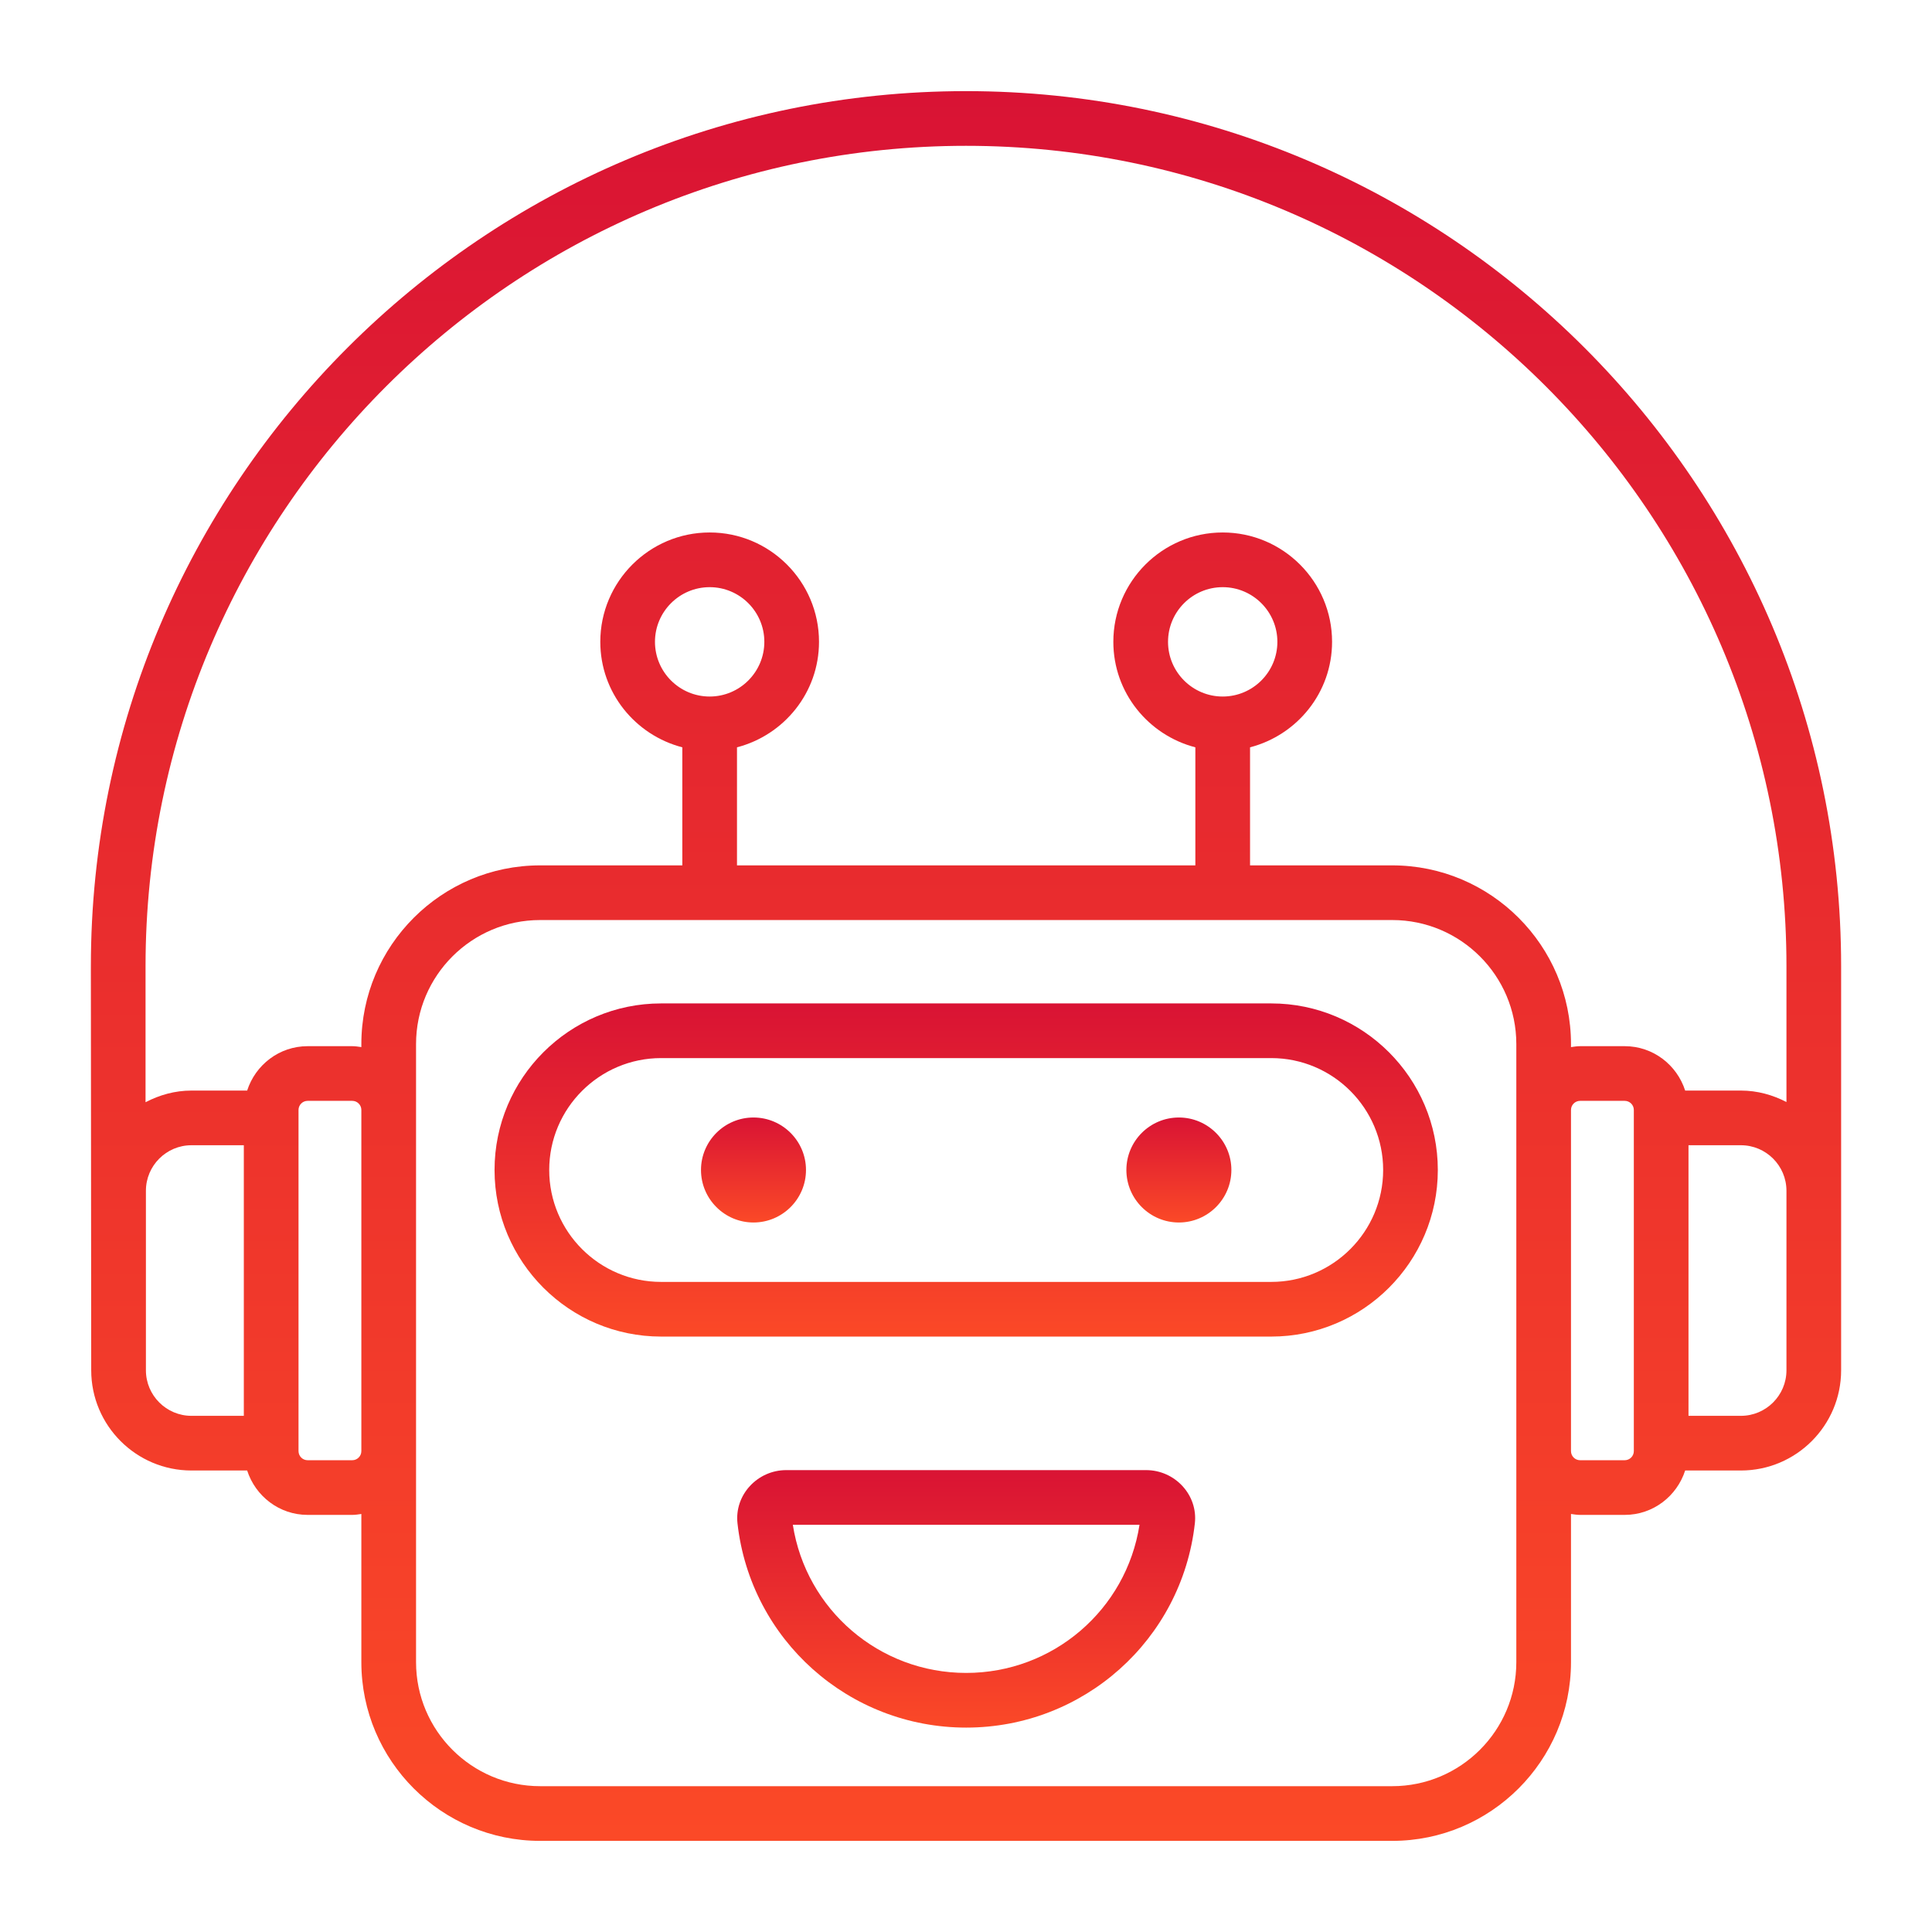
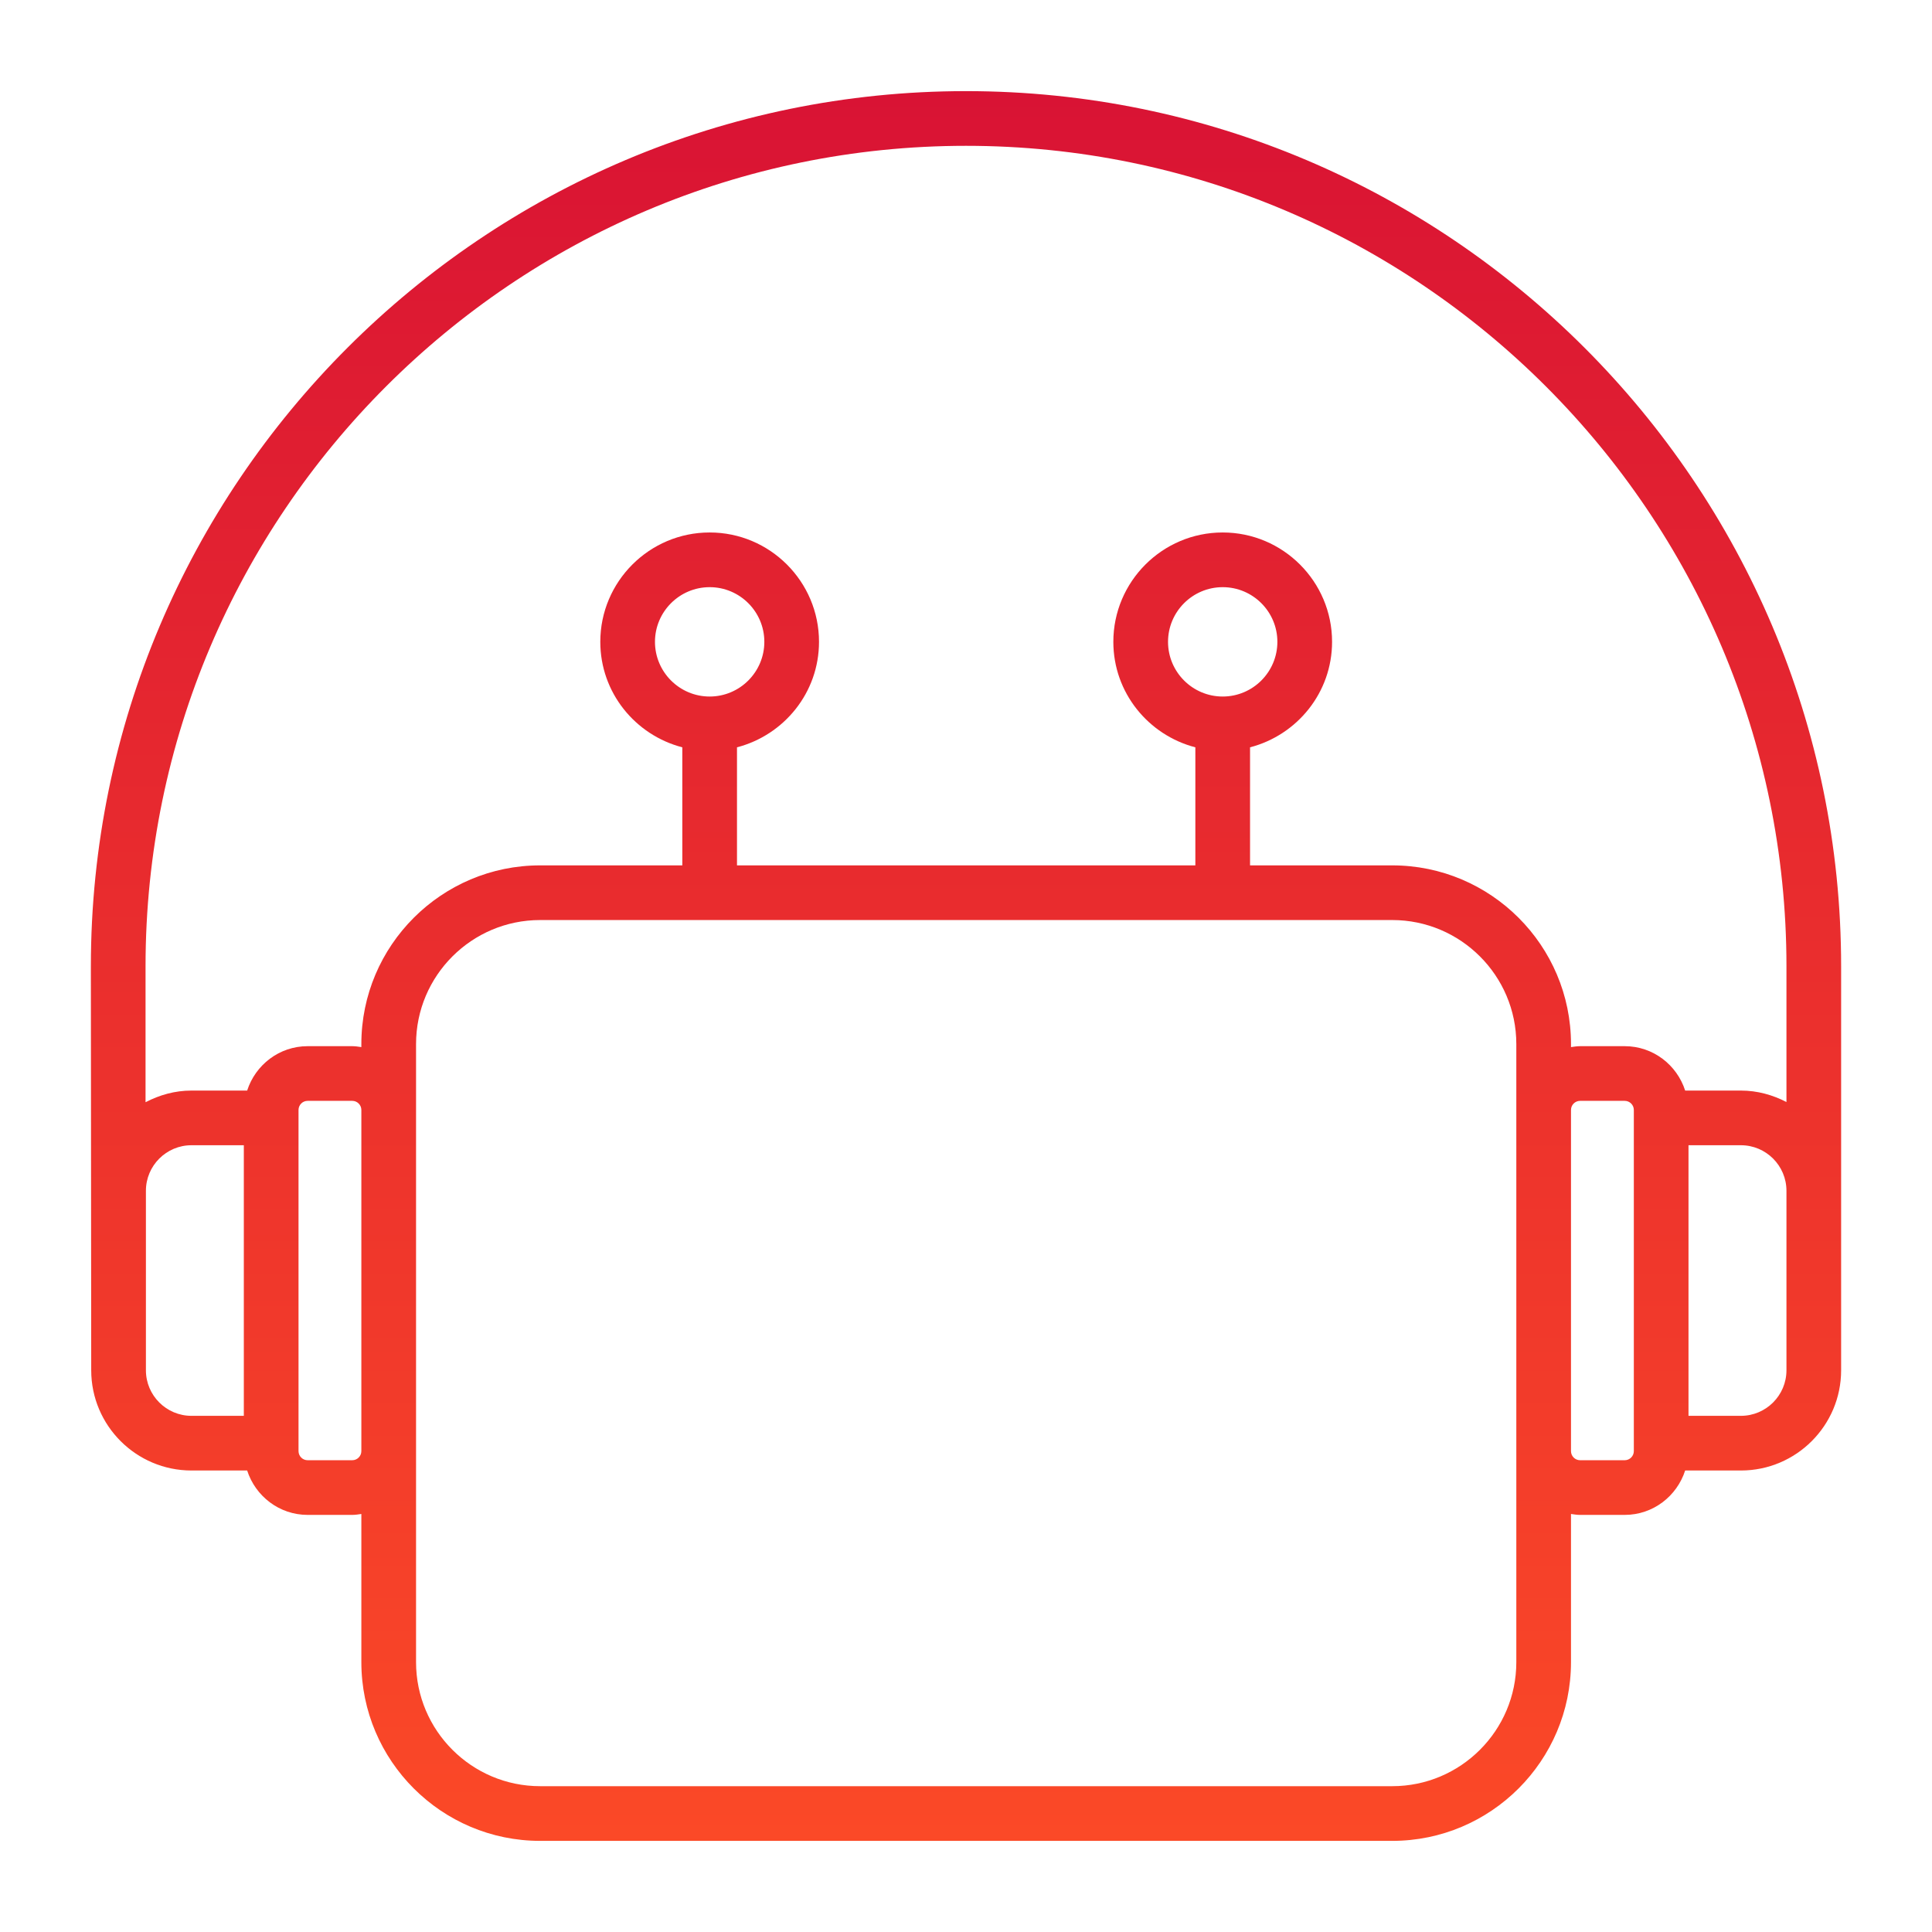
<svg xmlns="http://www.w3.org/2000/svg" width="84" height="84" viewBox="0 0 84 84" fill="none">
-   <path d="M55.271 43.627H28.744C24.75 43.627 21.502 46.876 21.502 50.869C21.502 54.864 24.75 58.112 28.744 58.112H55.271C59.265 58.112 62.514 54.864 62.514 50.869C62.514 46.876 59.265 43.627 55.271 43.627ZM55.271 55.735H28.744C26.061 55.735 23.879 53.553 23.879 50.869C23.879 48.187 26.061 46.004 28.744 46.004H55.271C57.954 46.004 60.137 48.187 60.137 50.869C60.137 53.553 57.954 55.735 55.271 55.735Z" fill="url(#paint0_linear_5960_613)" />
-   <path d="M51.256 48.587C49.996 48.587 48.973 49.611 48.973 50.869C48.973 52.127 49.996 53.152 51.256 53.152C52.514 53.152 53.538 52.127 53.538 50.869C53.538 49.611 52.514 48.587 51.256 48.587Z" fill="url(#paint1_linear_5960_613)" />
-   <path d="M32.76 48.587C31.502 48.587 30.478 49.611 30.478 50.869C30.478 52.127 31.502 53.152 32.76 53.152C34.019 53.152 35.043 52.127 35.043 50.869C35.043 49.611 34.019 48.587 32.76 48.587Z" fill="url(#paint2_linear_5960_613)" />
-   <path d="M49.829 63.918H34.186C32.929 63.918 31.926 64.999 32.065 66.235C32.633 71.296 36.908 75.113 42.008 75.113C47.108 75.113 51.383 71.296 51.95 66.235C52.09 65.001 51.088 63.918 49.829 63.918ZM42.008 72.736C38.23 72.736 35.046 69.99 34.471 66.295H49.544C48.969 69.99 45.786 72.736 42.008 72.736Z" fill="url(#paint3_linear_5960_613)" />
  <path d="M42 3.962C21.019 3.962 3.951 21.031 3.951 42.011C3.952 43.807 3.945 35.505 3.966 59.577C3.966 61.98 5.921 63.935 8.325 63.935H10.746C11.106 65.05 12.142 65.865 13.375 65.865H15.315C15.45 65.865 15.581 65.844 15.711 65.825V72.267C15.711 76.552 19.198 80.038 23.483 80.038H60.533C64.818 80.038 68.304 76.552 68.304 72.267V65.825C68.435 65.844 68.565 65.865 68.7 65.865H70.64C71.873 65.865 72.909 65.05 73.268 63.935H75.691C78.095 63.935 80.049 61.98 80.049 59.577C80.049 55.237 80.049 46.403 80.049 42.011C80.049 21.031 62.981 3.962 42 3.962ZM42 6.34C61.67 6.34 77.672 22.342 77.672 42.011V47.914C77.075 47.606 76.408 47.416 75.691 47.416H73.268C72.909 46.3 71.873 45.486 70.64 45.486H68.7C68.565 45.486 68.435 45.507 68.304 45.526V45.394C68.304 41.11 64.818 37.625 60.533 37.625H54.35V32.492C56.395 31.961 57.916 30.115 57.916 27.906C57.916 25.284 55.783 23.151 53.161 23.151C50.539 23.151 48.406 25.284 48.406 27.906C48.406 30.115 49.927 31.961 51.972 32.492V37.625H32.043V32.492C34.088 31.961 35.609 30.115 35.609 27.906C35.609 25.284 33.477 23.151 30.855 23.151C28.233 23.151 26.1 25.284 26.1 27.906C26.1 30.115 27.621 31.961 29.666 32.492V37.625H23.483C19.198 37.625 15.711 41.11 15.711 45.394V45.526C15.581 45.507 15.45 45.486 15.315 45.486H13.375C12.142 45.486 11.106 46.3 10.746 47.416H8.325C7.601 47.416 6.929 47.61 6.328 47.923V42.011C6.328 22.342 22.33 6.34 42 6.34ZM53.161 30.284C51.85 30.284 50.784 29.217 50.784 27.906C50.784 26.595 51.85 25.529 53.161 25.529C54.472 25.529 55.538 26.595 55.538 27.906C55.538 29.217 54.472 30.284 53.161 30.284ZM30.855 30.284C29.544 30.284 28.477 29.217 28.477 27.906C28.477 26.595 29.544 25.529 30.855 25.529C32.166 25.529 33.232 26.595 33.232 27.906C33.232 29.217 32.166 30.284 30.855 30.284ZM6.344 59.577V51.774C6.344 50.681 7.232 49.793 8.325 49.793H10.601V61.558H8.325C7.232 61.558 6.344 60.669 6.344 59.577ZM15.315 63.488H13.375C13.157 63.488 12.979 63.31 12.979 63.092C12.979 62.852 12.979 47.919 12.979 48.259C12.979 48.041 13.157 47.863 13.375 47.863H15.315C15.533 47.863 15.711 48.041 15.711 48.259V63.092C15.711 63.31 15.533 63.488 15.315 63.488ZM65.927 72.267C65.927 75.241 63.507 77.66 60.533 77.66H23.483C20.509 77.66 18.089 75.241 18.089 72.267C18.089 66.831 18.089 50.895 18.089 45.394C18.089 42.421 20.509 40.002 23.483 40.002H60.533C63.507 40.002 65.927 42.421 65.927 45.394C65.927 54.625 65.927 62.483 65.927 72.267ZM71.036 63.092C71.036 63.31 70.858 63.488 70.64 63.488H68.7C68.482 63.488 68.304 63.31 68.304 63.092V48.259C68.304 48.041 68.482 47.863 68.7 47.863H70.64C70.858 47.863 71.036 48.041 71.036 48.259C71.036 48.498 71.036 63.432 71.036 63.092ZM77.672 59.577C77.672 60.669 76.784 61.558 75.691 61.558H73.413V49.793H75.691C76.784 49.793 77.672 50.681 77.672 51.774C77.672 54.63 77.672 59.906 77.672 59.577Z" fill="url(#paint4_linear_5960_613)" />
  <defs>
    <linearGradient id="paint0_linear_5960_613" x1="42.008" y1="43.627" x2="42.008" y2="58.112" gradientUnits="userSpaceOnUse">
      <stop stop-color="#D91334" />
      <stop offset="1" stop-color="#FB4927" />
    </linearGradient>
    <linearGradient id="paint1_linear_5960_613" x1="51.255" y1="48.587" x2="51.255" y2="53.152" gradientUnits="userSpaceOnUse">
      <stop stop-color="#D91334" />
      <stop offset="1" stop-color="#FB4927" />
    </linearGradient>
    <linearGradient id="paint2_linear_5960_613" x1="32.76" y1="48.587" x2="32.76" y2="53.152" gradientUnits="userSpaceOnUse">
      <stop stop-color="#D91334" />
      <stop offset="1" stop-color="#FB4927" />
    </linearGradient>
    <linearGradient id="paint3_linear_5960_613" x1="42.008" y1="63.918" x2="42.008" y2="75.113" gradientUnits="userSpaceOnUse">
      <stop stop-color="#D91334" />
      <stop offset="1" stop-color="#FB4927" />
    </linearGradient>
    <linearGradient id="paint4_linear_5960_613" x1="42" y1="3.962" x2="42" y2="80.038" gradientUnits="userSpaceOnUse">
      <stop stop-color="#D91334" />
      <stop offset="1" stop-color="#FB4927" />
    </linearGradient>
  </defs>
</svg>